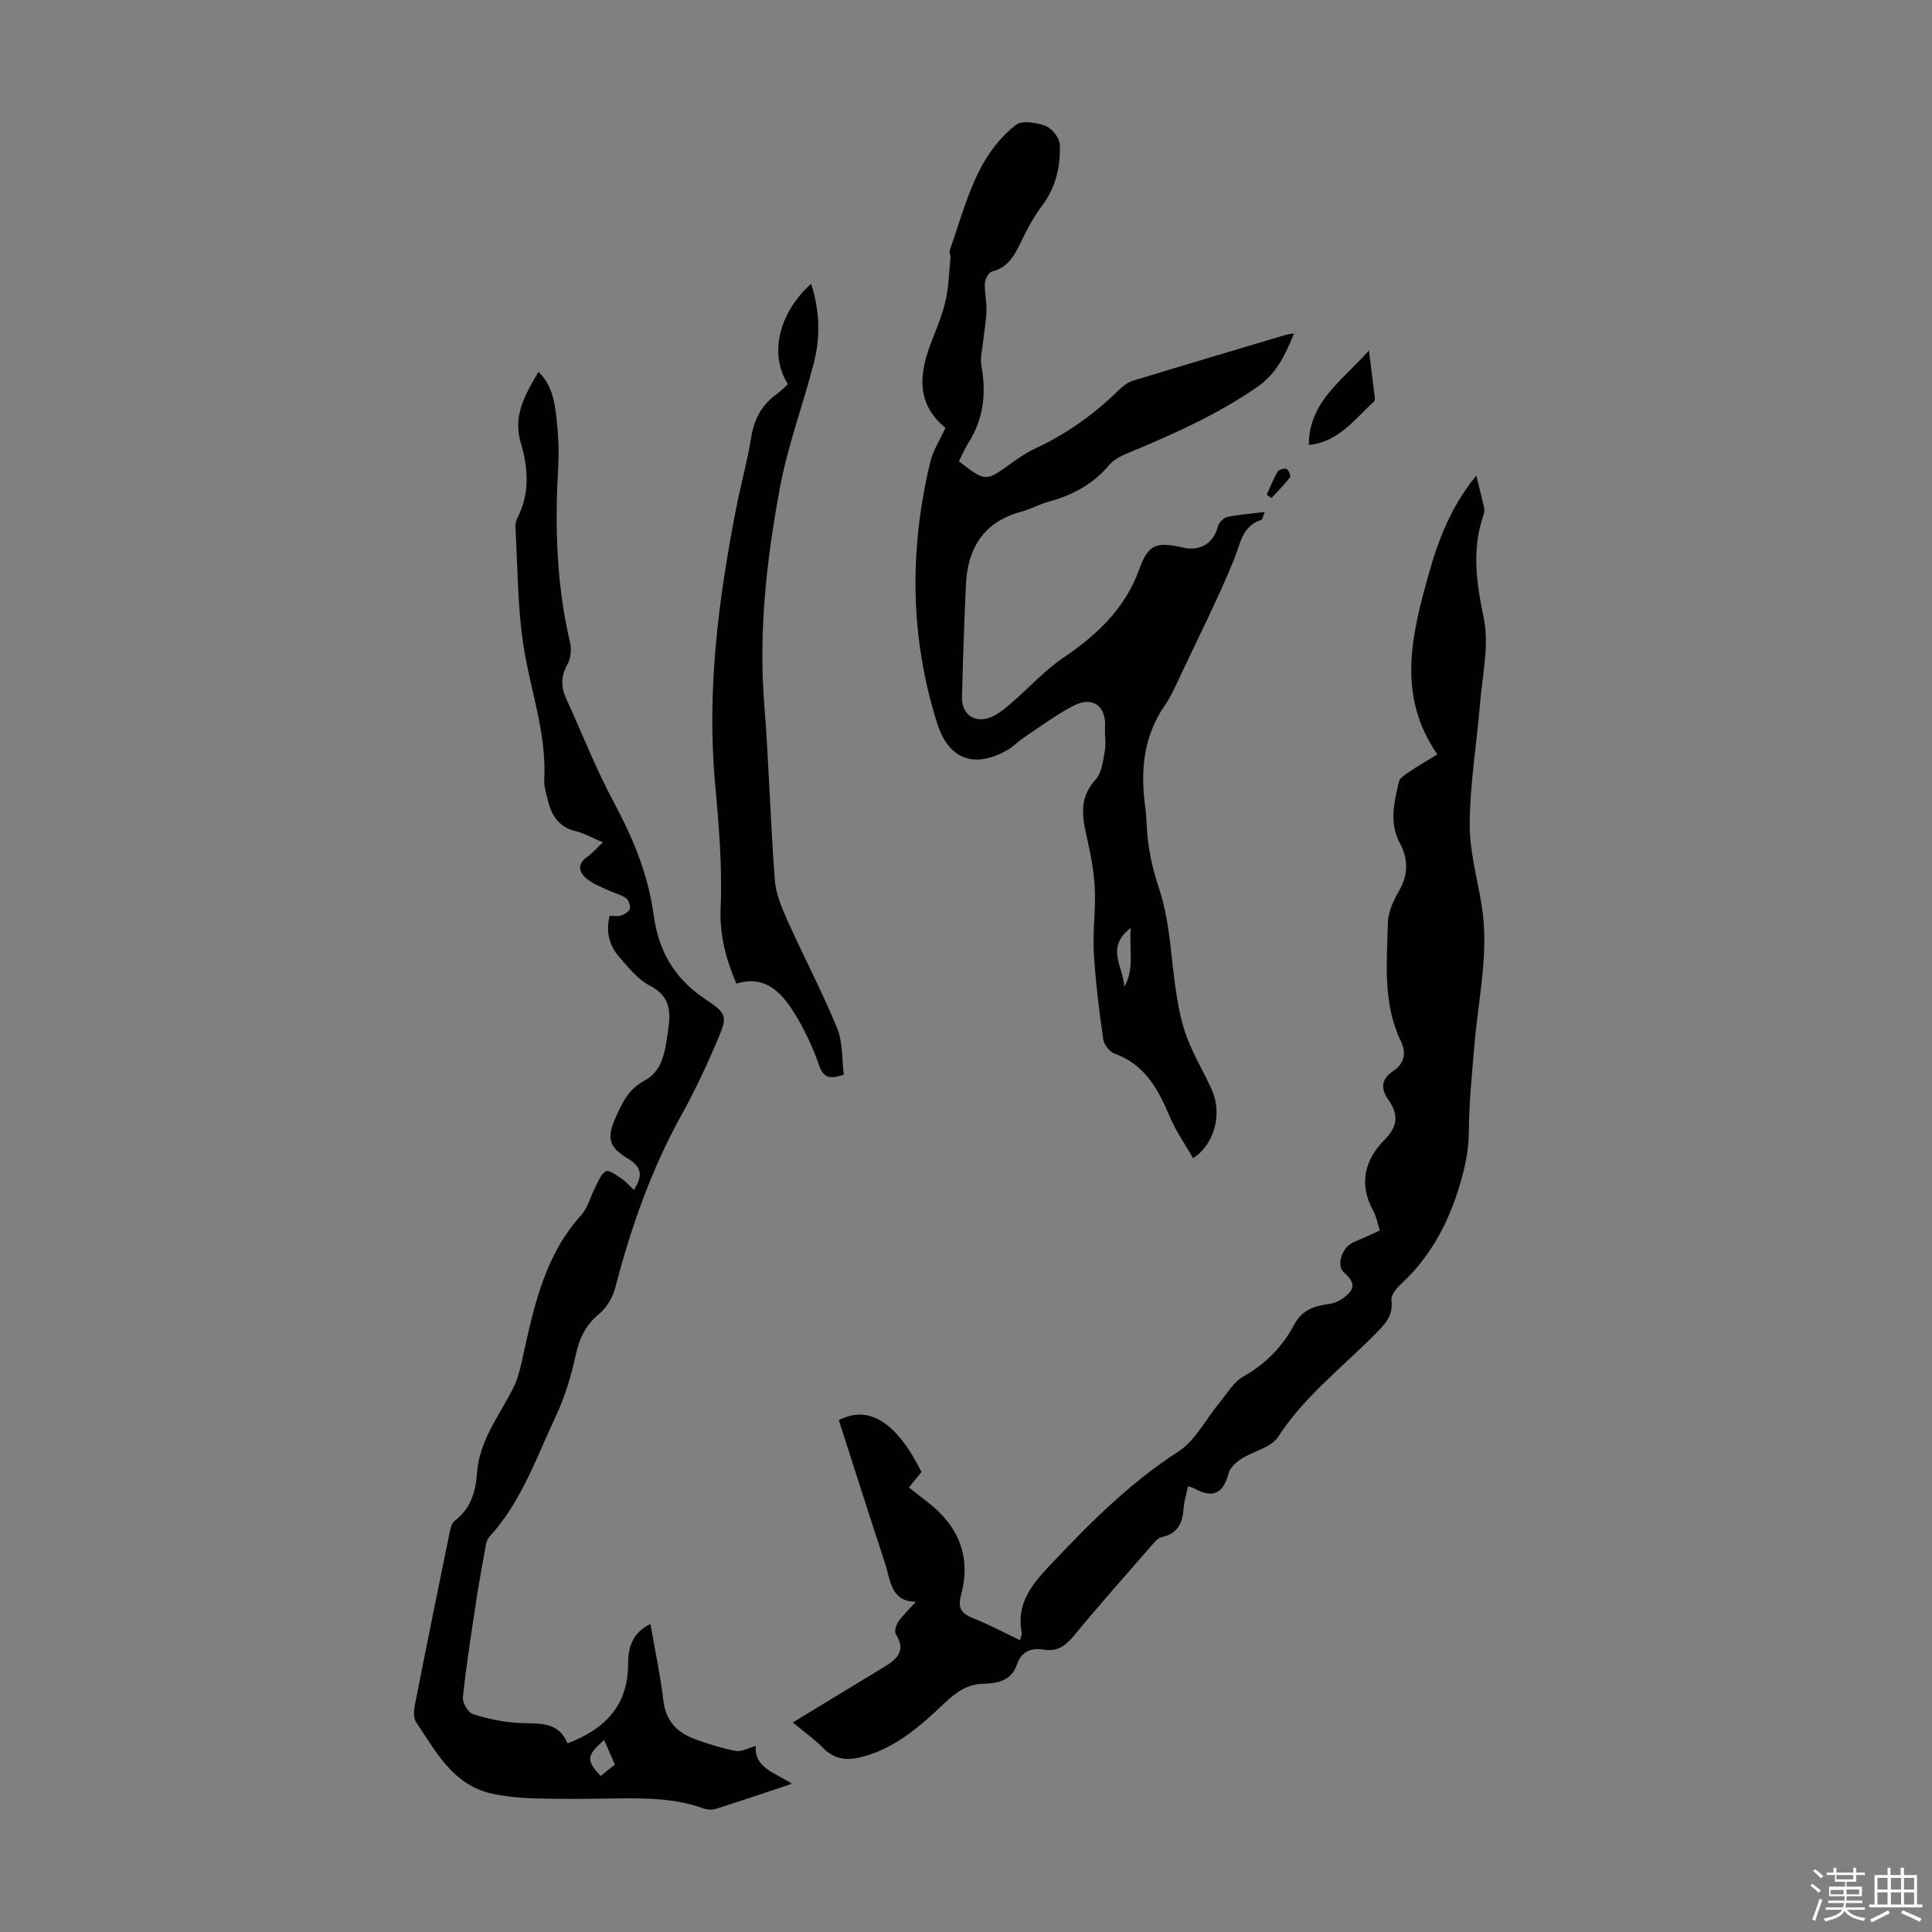
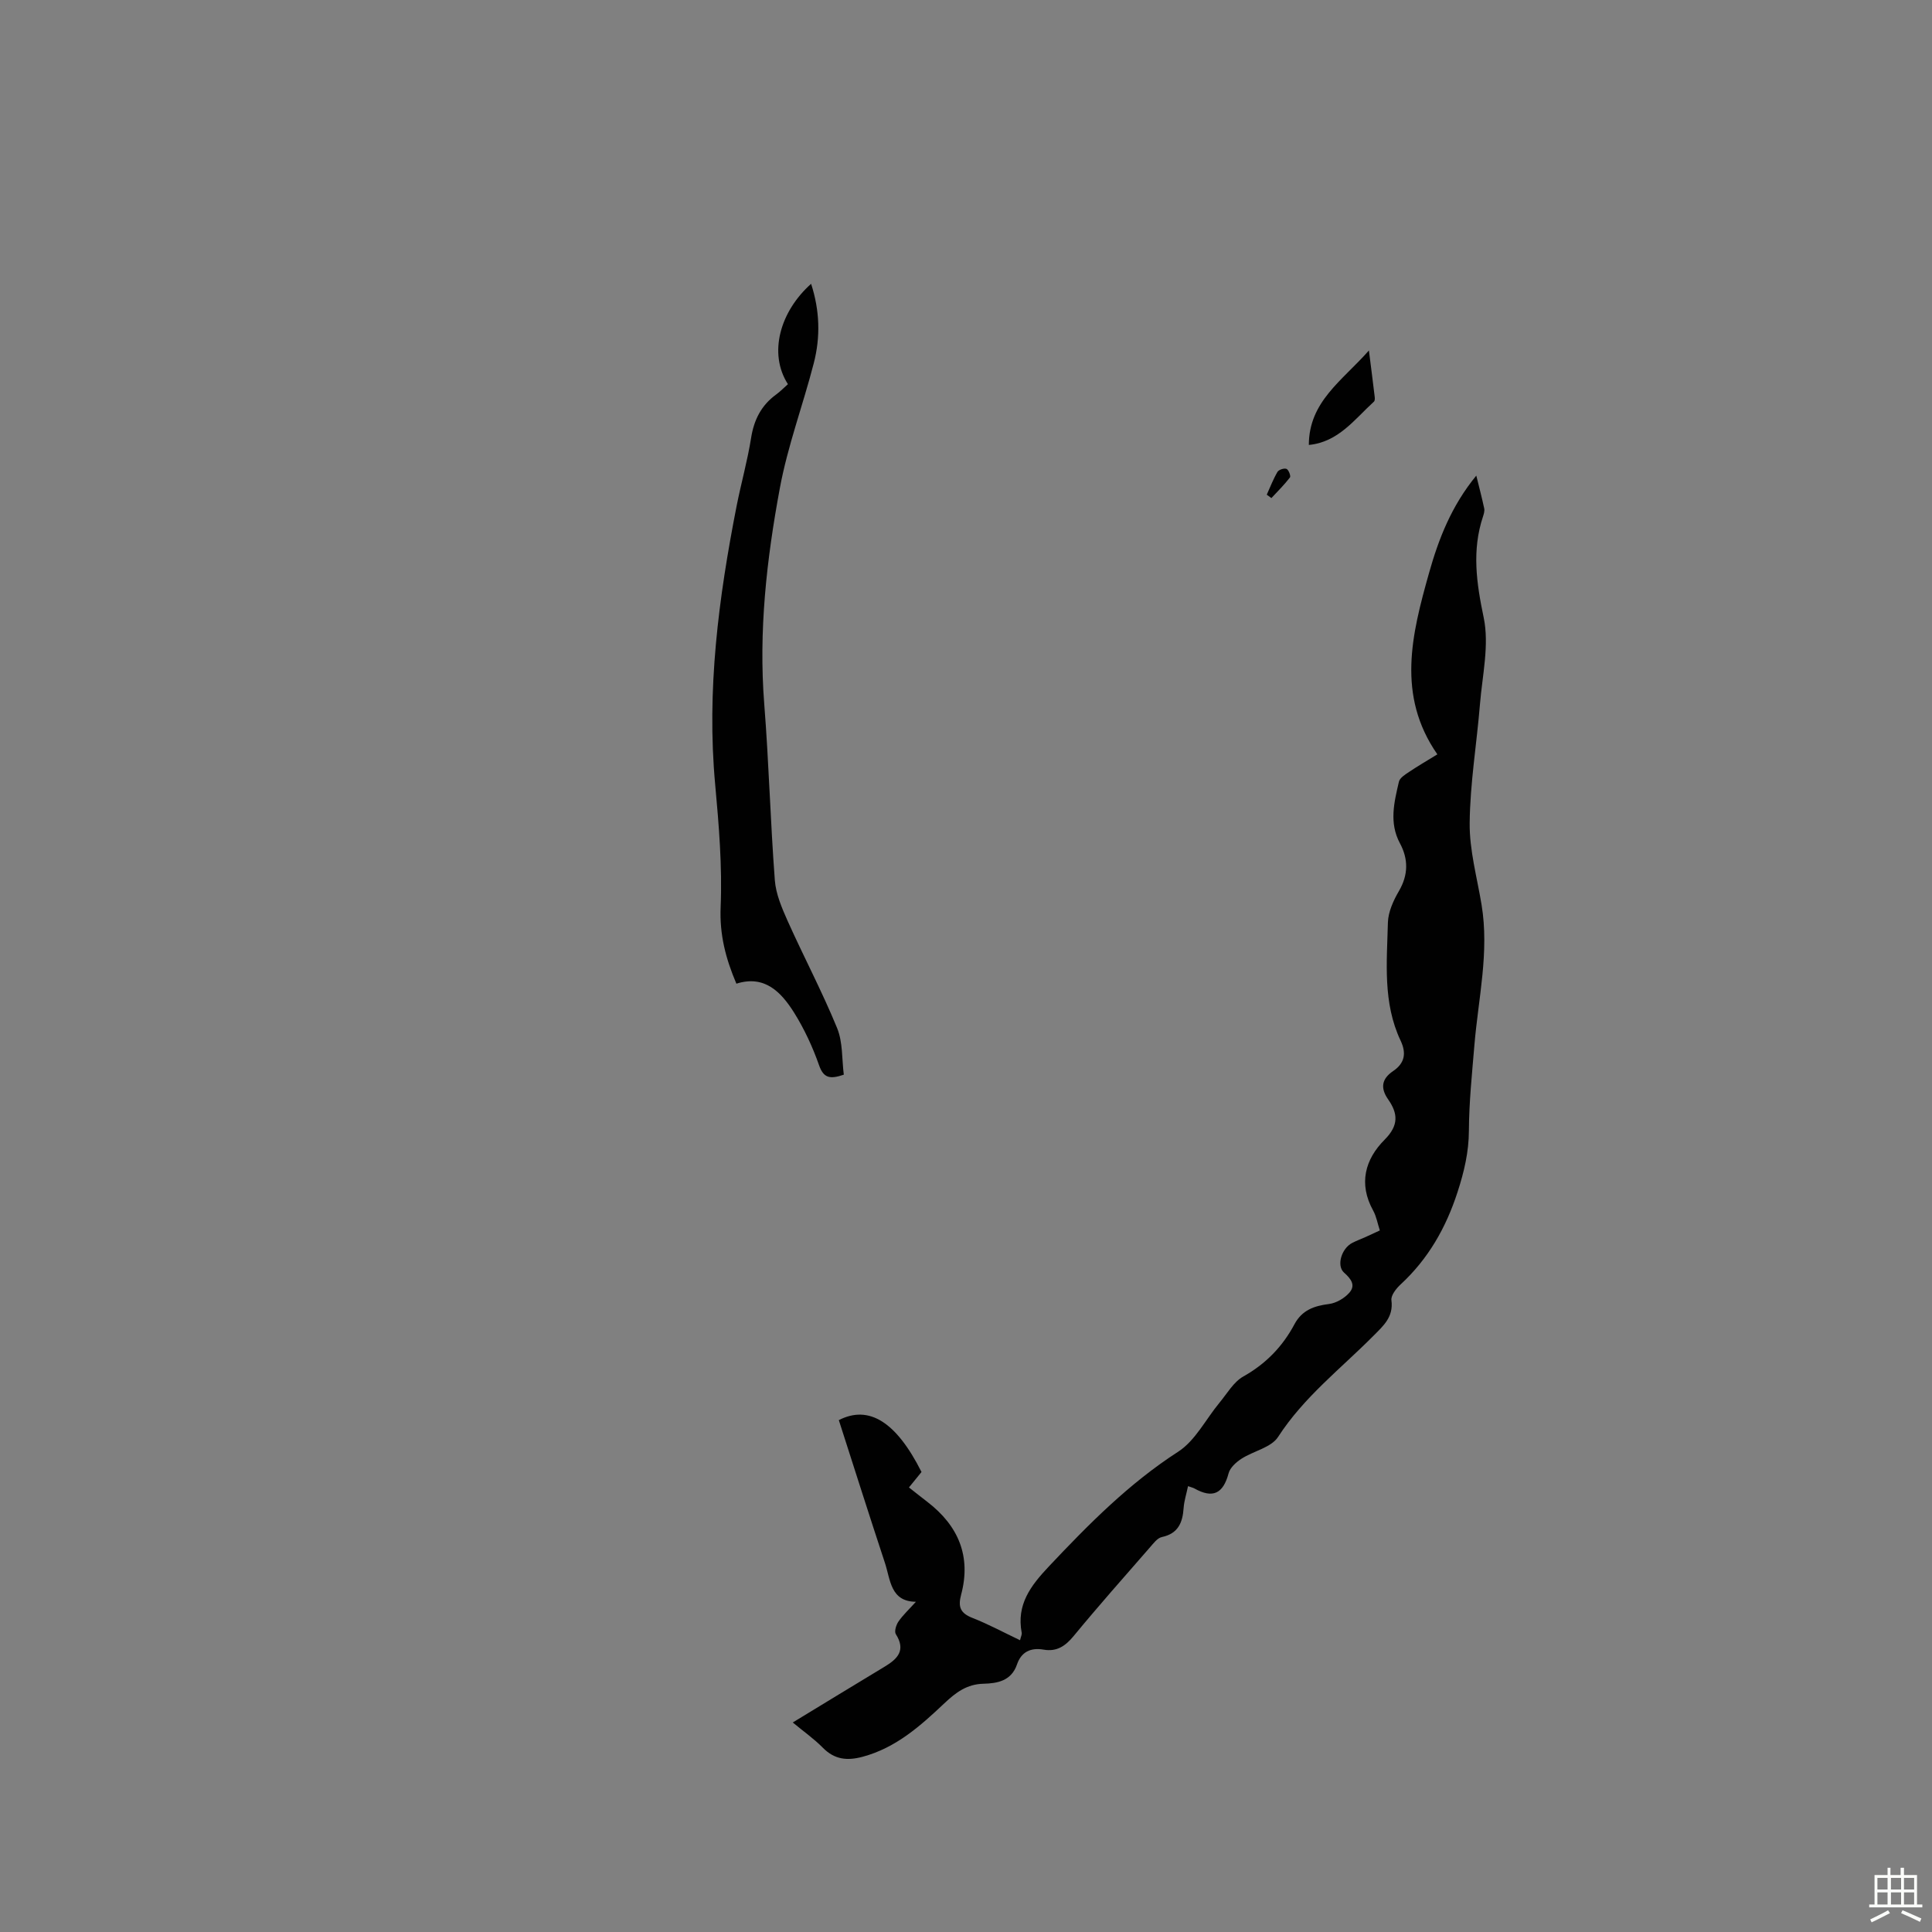
<svg xmlns="http://www.w3.org/2000/svg" enable-background="new 0 0 400 400" viewBox="0 0 400 400">
  <rect x="0" y="0" width="400" height="400" fill="#808080" stroke="none" />
-   <path d="m374.8 390.4.4-.4c.7.5 1.3 1 1.8 1.4l-.5.5c-.5-.6-1.1-1.1-1.7-1.5zm1 7.3-.6-.3c.5-1.4 1.1-2.8 1.5-4.3.2.1.4.2.6.3-.5 1.3-1 2.8-1.5 4.3zm-.4-10.3.4-.4c.4.3 1 .8 1.7 1.4l-.5.5c-.4-.5-1-1-1.6-1.5zm2.5.3h1.7v-1h.6v1h3.5v-1h.6v1h1.8v.5h-1.8v1.4h-2v1h3.2v2h-3.2v.9h3.3v.5h-3.4c0 .3-.1.6-.1.9h4v.5h-3.7c.7.9 1.9 1.5 3.8 1.7-.1.2-.2.4-.3.6-2.1-.4-3.5-1.1-4-2.1-.4 1-1.8 1.7-4 2.2-.1-.2-.2-.4-.3-.6 2.1-.4 3.4-1 3.8-1.8h-3.4v-.5h3.6c.1-.3.1-.6.2-.9h-3.3v-.5h3.4c0-.3 0-.6 0-.9h-3.2v-2h3.3v-1h-2.1v-1.4h-1.7v-.5zm1.1 3.5v1h2.7c0-.3 0-.4 0-.4 0-.1 0-.2 0-.2 0-.1 0-.2 0-.3h-2.7zm1.2-3v.9h3.5v-.9zm4.7 3h-2.6v.6.4h2.6z" fill="#fbfcfa" />
  <path d="m393.6 386.7h.6v1.5h2.7v6.1h1.1v.6h-11v-.6h1.1v-6.1h2.7v-1.5h.6v1.5h2.1v-1.5zm-2.7 8.8.4.6c-1.2.6-2.5 1.3-3.8 1.9-.1-.2-.2-.4-.3-.6 1.2-.6 2.5-1.2 3.7-1.9zm-2.2-6.7v2.4h2.1v-2.4zm0 3v2.5h2.1v-2.5zm2.8-3v2.4h2.1v-2.4zm0 3v2.5h2.1v-2.5zm6 6.1c-1.4-.7-2.7-1.3-3.9-1.8l.3-.6c1.5.6 2.7 1.2 3.9 1.7zm-1.2-9.1h-2.1v2.4h2.1zm-2.1 3v2.5h2.1v-2.5z" fill="#fbfcfa" />
  <g fill="#010101">
    <path d="m245.97 307.69c-.35 1.68-.81 3.07-.91 4.49-.21 3.04-1.1 5.32-4.51 6.05-.94.2-1.75 1.32-2.48 2.15-5.3 6.08-10.65 12.11-15.77 18.33-1.73 2.1-3.51 3.3-6.24 2.83-2.65-.46-4.61.45-5.5 3.06-1.16 3.4-4.04 3.93-6.94 4-3.43.08-5.72 1.8-8.09 4.04-4.95 4.68-10.04 9.23-16.93 11.08-3.21.86-5.82.59-8.24-1.87-1.79-1.82-3.91-3.31-6.23-5.23 6.52-3.96 12.76-7.78 19.02-11.55 2.68-1.61 4.45-3.39 2.32-6.74-.35-.56.07-1.93.56-2.63.95-1.36 2.19-2.51 3.6-4.07-5.27-.04-5.26-4.53-6.41-8.03-3.25-9.85-6.39-19.74-9.55-29.58 6.25-3.2 11.9.37 17.12 10.74-.75.93-1.57 1.93-2.6 3.2 1.3 1.02 2.56 2.03 3.85 3.02 6.39 4.92 9.07 11.25 6.95 19.18-.69 2.58-.13 3.84 2.36 4.82 3.29 1.29 6.43 2.99 9.84 4.61.18-.76.41-1.18.34-1.55-1.1-5.83 1.83-9.7 5.64-13.74 8.23-8.73 16.56-17.16 26.76-23.74 3.56-2.3 5.73-6.75 8.58-10.18 1.56-1.88 2.89-4.26 4.9-5.39 4.67-2.62 8.13-6.2 10.6-10.83 1.56-2.91 4.05-3.79 7.14-4.18 1.5-.19 3.19-1.18 4.21-2.33 1.34-1.51.42-2.84-1.08-4.16-1.64-1.45-.51-5.05 1.69-6.16.89-.46 1.84-.81 2.76-1.22.91-.41 1.81-.83 2.95-1.36-.47-1.44-.71-2.89-1.38-4.11-3.08-5.56-1.68-10.62 2.38-14.69 2.95-2.96 2.76-5.42.71-8.35-1.65-2.36-1.31-4.25 1.03-5.84 2.44-1.65 2.79-3.72 1.55-6.33-3.69-7.82-2.83-16.19-2.62-24.42.06-2.21 1.14-4.57 2.29-6.54 1.96-3.37 1.95-6.62.2-9.88-2.28-4.25-1.19-8.51-.21-12.74.18-.79 1.27-1.48 2.07-2.01 1.85-1.24 3.77-2.36 5.89-3.66-8.49-12.21-5.29-24.88-1.74-37.49 1.99-7.08 4.63-13.92 9.8-20.22.56 2.26 1.15 4.51 1.64 6.79.11.51-.07 1.12-.24 1.65-2.34 7.01-1.37 13.77.13 20.94 1.19 5.69-.28 11.96-.77 17.96-.67 8.2-2.05 16.38-2.13 24.58-.06 5.63 1.53 11.28 2.46 16.91 1.63 9.81-.67 19.39-1.48 29.07-.49 5.9-1.11 11.81-1.14 17.72-.02 4.45-.99 8.51-2.35 12.71-2.4 7.41-6.07 13.84-11.79 19.13-.91.84-2.04 2.27-1.9 3.28.45 3.45-1.63 5.24-3.71 7.34-6.75 6.8-14.42 12.69-19.75 20.94-1.43 2.22-5.11 2.92-7.61 4.54-1.09.71-2.33 1.83-2.64 2.99-1.12 4.22-3.26 5.29-7.08 3.15-.28-.16-.61-.22-1.32-.48z" />
-     <path d="m198.53 95.52c5.54 4.24 5.52 4.22 10.63.54 1.63-1.17 3.31-2.34 5.12-3.18 6.57-3.04 12.34-7.17 17.48-12.24.77-.76 1.75-1.49 2.76-1.8 10.58-3.23 21.18-6.38 31.78-9.54.4-.12.82-.14 1.61-.26-1.87 4.56-3.6 8.33-7.75 11.18-8.2 5.63-17.11 9.62-26.19 13.4-1.52.63-3.22 1.36-4.23 2.56-3.38 4.03-7.65 6.35-12.63 7.69-1.93.52-3.73 1.55-5.66 2.07-7.86 2.11-11.15 7.62-11.48 15.3-.34 7.71-.61 15.43-.8 23.14-.08 3.42 2.51 5.37 5.73 4.2 1.61-.58 3.04-1.79 4.38-2.93 3.64-3.11 6.89-6.76 10.81-9.43 7.01-4.76 12.84-10.18 15.81-18.43 1.86-5.17 3.57-5.66 9.02-4.42 3.68.84 6.36-.93 7.3-4.54.19-.75 1.2-1.65 1.97-1.81 2.36-.49 4.79-.66 7.65-1.01-.37.91-.43 1.53-.67 1.6-4.06 1.32-4.34 4.96-5.69 8.26-3.25 7.94-7.12 15.62-10.79 23.39-1.1 2.32-2.11 4.73-3.56 6.83-4.47 6.49-5.03 13.63-4.01 21.12.18 1.33.24 2.68.31 4.02.24 4.42 1.14 8.53 2.58 12.86 2.32 6.96 2.41 14.65 3.6 22.01.49 3.01 1.11 6.07 2.21 8.9 1.41 3.63 3.45 7.02 5.05 10.58 2.22 4.93.69 11.23-3.85 14.21-1.63-2.85-3.54-5.55-4.8-8.53-2.41-5.69-5.15-10.88-11.5-13.14-1.02-.36-2.16-1.85-2.31-2.95-.84-5.94-1.6-11.91-1.95-17.9-.26-4.45.43-8.96.2-13.41-.18-3.64-.9-7.29-1.72-10.86-.97-4.19-1.42-7.98 1.89-11.6 1.27-1.38 1.54-3.82 1.9-5.84.29-1.62-.04-3.35.06-5.02.26-4.33-2.56-6.48-6.49-4.45-3.65 1.88-6.97 4.39-10.4 6.67-1.11.74-2.04 1.77-3.19 2.44-6.84 4-12.27 2.12-14.64-5.33-5.7-17.93-5.83-36.08-1.45-54.28.56-2.34 1.98-4.47 3.13-7.01-6.27-5.12-5.43-11.48-2.78-18.15 1.07-2.7 2.18-5.42 2.81-8.24.64-2.86.72-5.85 1-8.79.05-.55-.29-1.18-.12-1.66 3.33-9.29 5.33-19.37 13.68-25.88 1.28-1 4.3-.48 6.17.23 1.32.5 2.86 2.48 2.91 3.85.18 4.5-.82 8.81-3.64 12.61-1.72 2.31-3.13 4.89-4.37 7.5-1.34 2.8-2.68 5.33-6.05 6.17-.67.17-1.41 1.56-1.45 2.42-.1 1.88.39 3.79.33 5.68-.08 2.27-.51 4.54-.75 6.81-.16 1.53-.57 3.13-.3 4.59 1.05 5.74.44 11.11-2.77 16.09-.69 1.12-1.2 2.36-1.89 3.71zm34.22 108.79c2.2-3.66.97-7.64 1.37-12.19-5.43 4.08-1.39 8.32-1.37 12.19z" />
-     <path d="m131.24 246.37c1.85-2.93 1.71-4.7-1.24-6.49-4.11-2.5-4.4-4.34-2.43-8.74 1.31-2.93 2.61-5.69 5.83-7.39 3.99-2.11 4.32-6.47 4.93-10.49.59-3.85.43-7.03-3.78-9.19-2.48-1.27-4.43-3.74-6.33-5.91-2.07-2.37-2.83-5.24-2-8.56.87 0 1.7.19 2.38-.05.71-.25 1.67-.83 1.81-1.43.15-.66-.29-1.84-.85-2.21-1.2-.77-2.67-1.11-3.98-1.73-1.39-.66-2.89-1.25-4.06-2.21-1.72-1.41-2.1-3.03.09-4.59 1.08-.77 1.96-1.81 3.2-2.98-2.1-.88-3.85-1.88-5.73-2.35-3.59-.89-4.99-3.46-5.73-6.66-.3-1.31-.74-2.65-.67-3.96.51-9.68-2.94-18.72-4.35-28.07-1.2-8.03-1.16-16.25-1.62-24.39-.04-.63.22-1.34.51-1.93 2.52-5.03 2.12-10.25.6-15.35-1.68-5.64.89-9.98 3.67-14.69 2.8 2.69 3.33 6.1 3.71 9.43.39 3.43.57 6.94.37 10.39-.72 12.24-.35 24.36 2.49 36.36.32 1.36.08 3.16-.59 4.38-1.32 2.4-1.37 4.61-.28 7 3.33 7.32 6.28 14.84 10.08 21.91 3.91 7.28 6.96 14.79 8.05 22.92 1.02 7.56 4.31 13.2 10.72 17.48 4.68 3.12 4.58 3.6 2.36 8.81-2.17 5.1-4.53 10.15-7.22 15-6.29 11.33-10.54 23.39-13.79 35.89-.52 2-1.76 4.16-3.33 5.45-2.78 2.28-4.07 4.95-4.83 8.39-.95 4.32-2.22 8.67-4.09 12.66-4.08 8.65-7.18 17.89-13.85 25.14-.6.65-.73 1.81-.9 2.76-.69 3.84-1.38 7.69-1.96 11.56-.94 6.27-1.93 12.53-2.59 18.83-.12 1.14 1.06 3.2 2.06 3.52 3.12.99 6.43 1.7 9.7 1.85 3.97.18 8.01-.43 9.89 4.22 7.79-2.97 12.55-7.85 12.55-16.44 0-3.33.81-6.43 4.63-8.3.94 5.44 2.05 10.63 2.67 15.87.49 4.11 2.73 6.54 6.31 7.9 2.81 1.07 5.73 1.96 8.68 2.53 1.2.23 2.6-.61 4.14-1.03-.32 4.6 4 5.51 7.49 7.83-5.67 1.89-10.71 3.6-15.78 5.2-.77.24-1.79.17-2.57-.11-6.14-2.2-12.5-2.14-18.89-2.04-5.37.09-10.75.12-16.12-.02-2.86-.08-5.75-.36-8.54-.94-8.23-1.71-11.74-8.68-15.9-14.82-.58-.85-.5-2.38-.28-3.51 2.35-11.96 4.78-23.9 7.22-35.84.17-.83.43-1.9 1.03-2.35 3.35-2.54 4.36-6.02 4.64-9.99.48-6.76 4.75-11.94 7.58-17.72 1.09-2.21 1.56-4.76 2.1-7.2 2.26-10.18 4.55-20.29 11.88-28.39 1.39-1.53 1.91-3.83 2.9-5.74.63-1.2 1.16-2.74 2.19-3.33.61-.34 2.18.78 3.18 1.45.91.58 1.63 1.46 2.64 2.41zm-6.16 113.88c-3.67 3.2-3.77 4.23-.71 7.44.97-.78 1.95-1.57 2.93-2.36-.8-1.84-1.5-3.42-2.22-5.08z" />
    <path d="m174.7 222.5c-2.91 1-4.2.68-5.12-1.95-1.32-3.76-3.04-7.48-5.15-10.86-2.69-4.29-6.12-7.89-11.97-6.03-2.21-5.19-3.5-10.15-3.26-15.84.35-8.44-.36-16.96-1.13-25.4-1.8-19.5.7-38.62 4.44-57.67.93-4.71 2.25-9.36 3-14.1.6-3.76 2.11-6.73 5.18-8.97.89-.65 1.67-1.46 2.44-2.14-4.12-6.44-1.58-15.1 4.8-20.78 1.81 5.56 1.95 11.03.55 16.45-2.23 8.65-5.4 17.1-7.02 25.85-2.74 14.74-4.42 29.63-3.23 44.72.96 12.13 1.27 24.32 2.19 36.46.22 2.87 1.46 5.76 2.66 8.45 3.33 7.42 7.15 14.64 10.23 22.15 1.21 2.95.98 6.48 1.39 9.66z" />
-     <path d="m283.42 72.56c.47 3.74.85 6.68 1.2 9.62.04.32.04.79-.16.97-4.02 3.67-7.38 8.39-13.48 8.97.02-8.99 6.91-13.28 12.44-19.56z" />
+     <path d="m283.42 72.56c.47 3.74.85 6.68 1.2 9.62.04.32.04.79-.16.97-4.02 3.67-7.38 8.39-13.48 8.97.02-8.99 6.91-13.28 12.44-19.56" />
    <path d="m262.27 102.42c.72-1.58 1.34-3.23 2.22-4.72.27-.46 1.39-.82 1.87-.62.43.18.93 1.48.71 1.77-1.16 1.51-2.54 2.87-3.84 4.27-.31-.23-.64-.47-.96-.7z" />
  </g>
</svg>